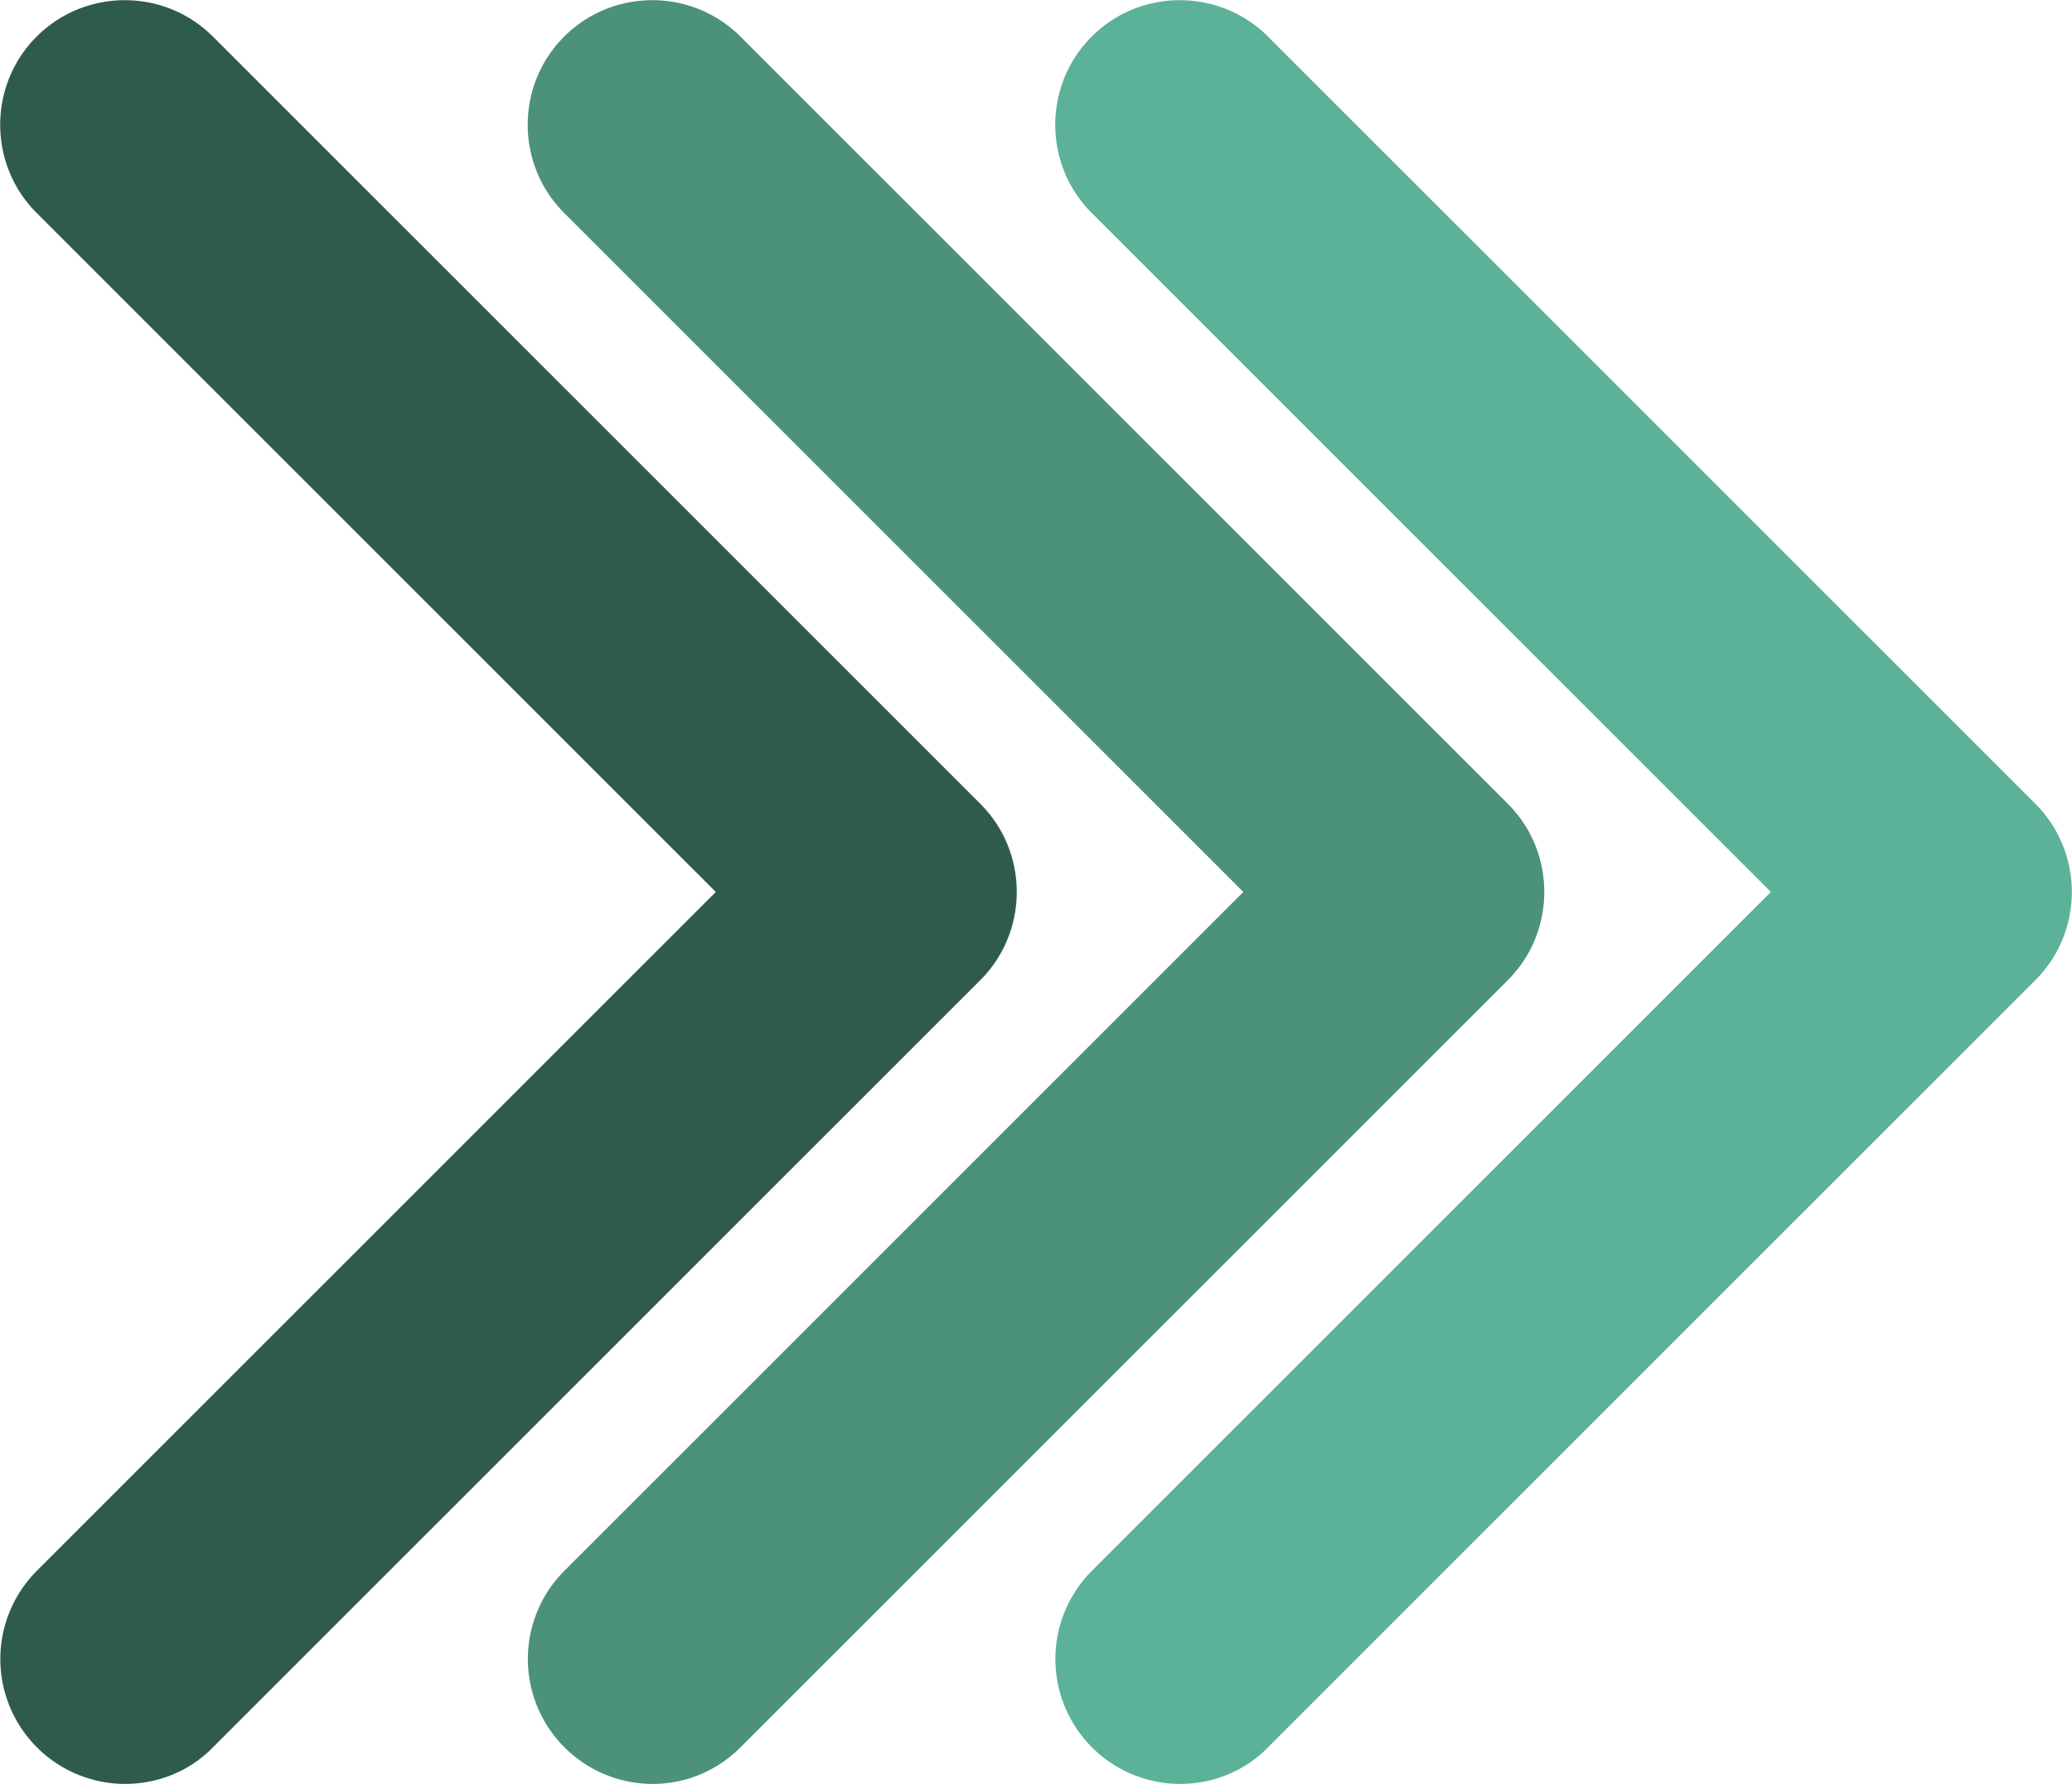
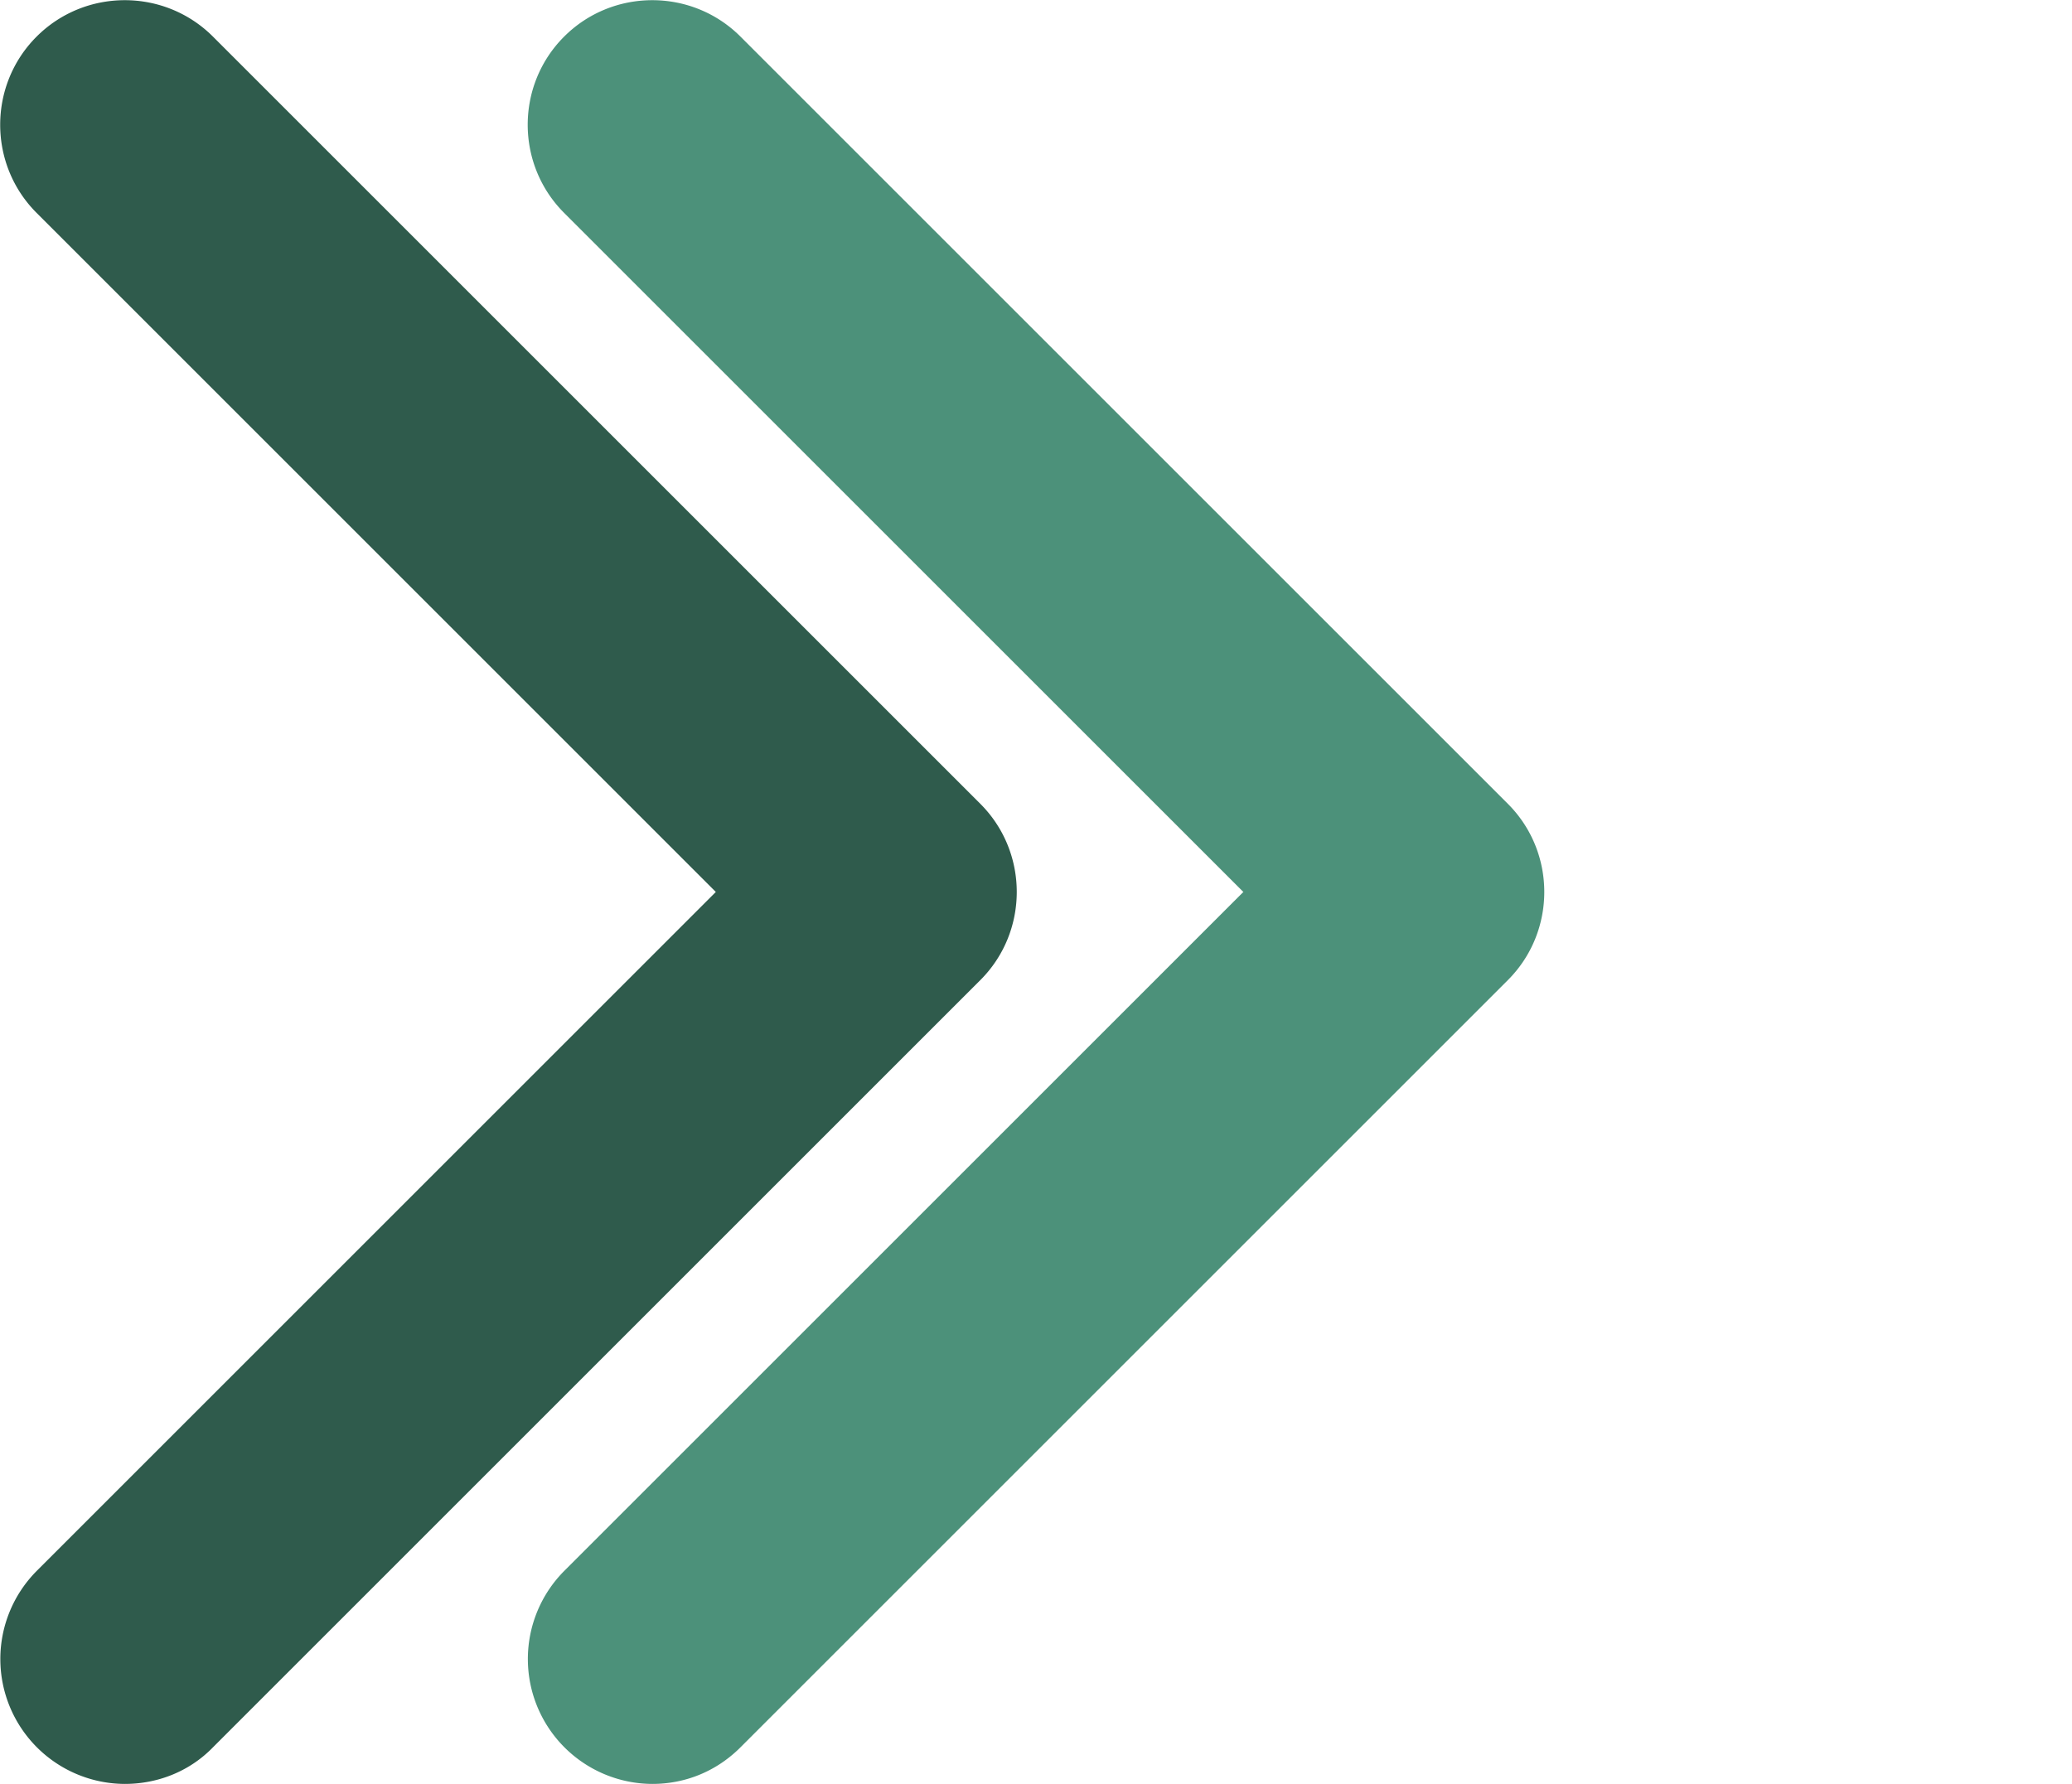
<svg xmlns="http://www.w3.org/2000/svg" data-name="Capa 2" viewBox="0 0 27.73 23.88">
  <g data-name="Capa 1">
-     <path d="M27.24 10.76 16.97.49c-.65-.65-1.71-.65-2.36 0-.65.65-.65 1.71 0 2.36l9.09 9.09-9.09 9.09a1.672 1.672 0 0 0 1.18 2.85c.43 0 .86-.16 1.18-.49l10.27-10.27c.65-.65.65-1.71 0-2.36Z" style="fill:#5bb298" />
    <path d="M20.18 10.76 9.91.49c-.65-.65-1.71-.65-2.36 0-.65.65-.65 1.71 0 2.36l9.09 9.09-9.09 9.09a1.672 1.672 0 0 0 1.18 2.85c.43 0 .85-.16 1.18-.49l10.27-10.27c.65-.65.65-1.71 0-2.36Z" style="fill:#4c917a" />
    <path d="M13.12 10.76 2.85.49C2.2-.16 1.14-.16.49.49c-.65.65-.65 1.71 0 2.36l9.09 9.09-9.09 9.09a1.672 1.672 0 0 0 1.18 2.85c.43 0 .86-.16 1.18-.49l10.27-10.27c.65-.65.65-1.71 0-2.36Z" style="fill:#2f5b4c" />
  </g>
</svg>